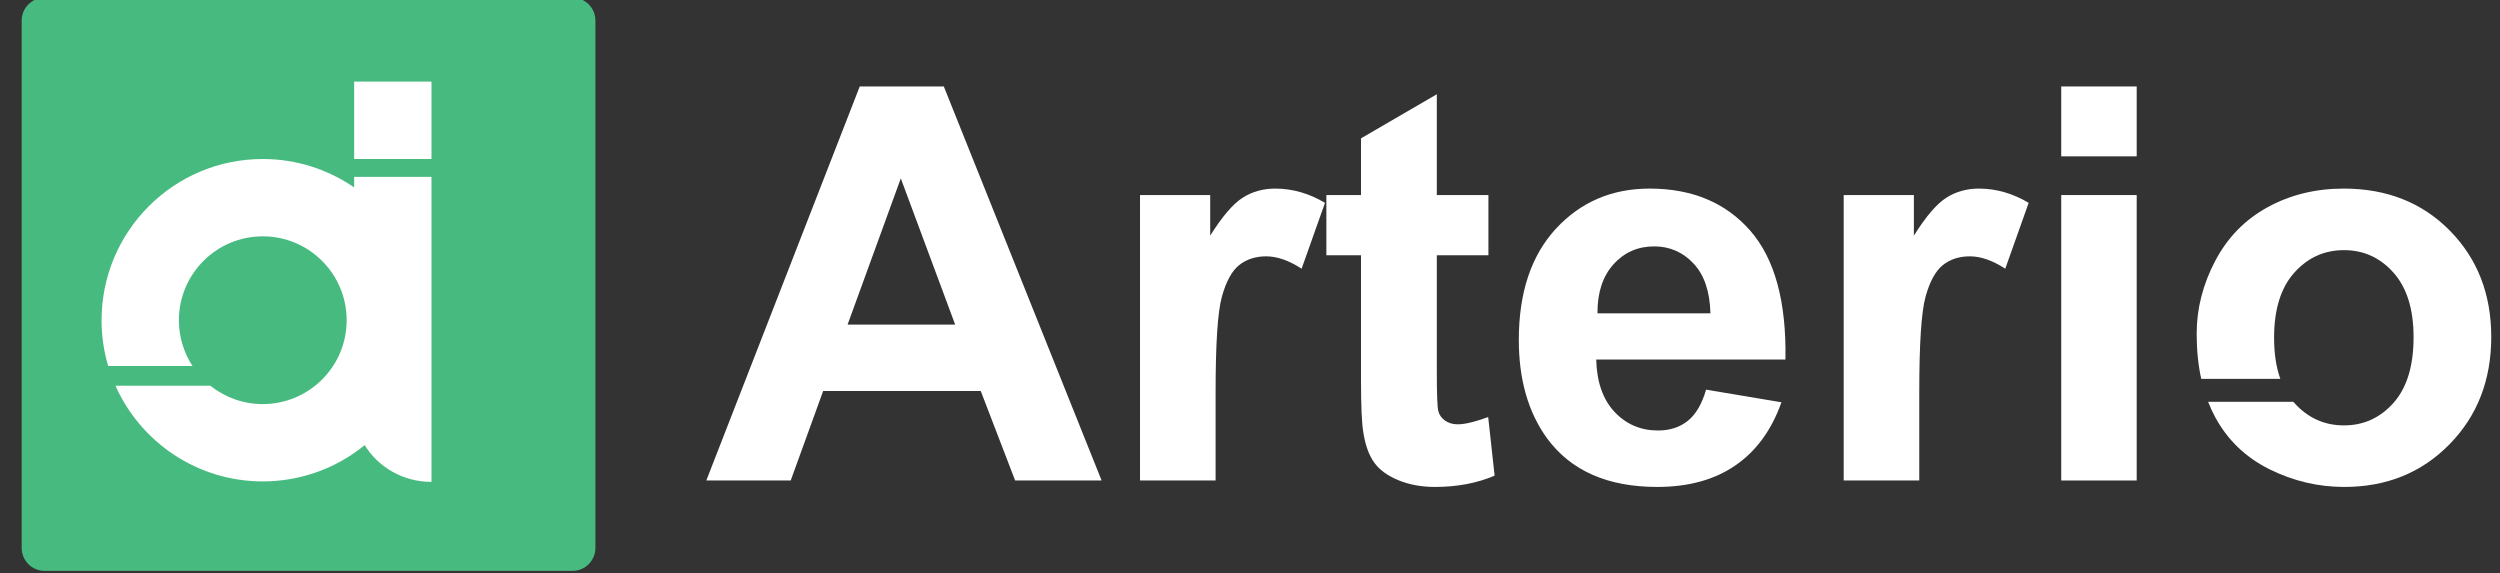
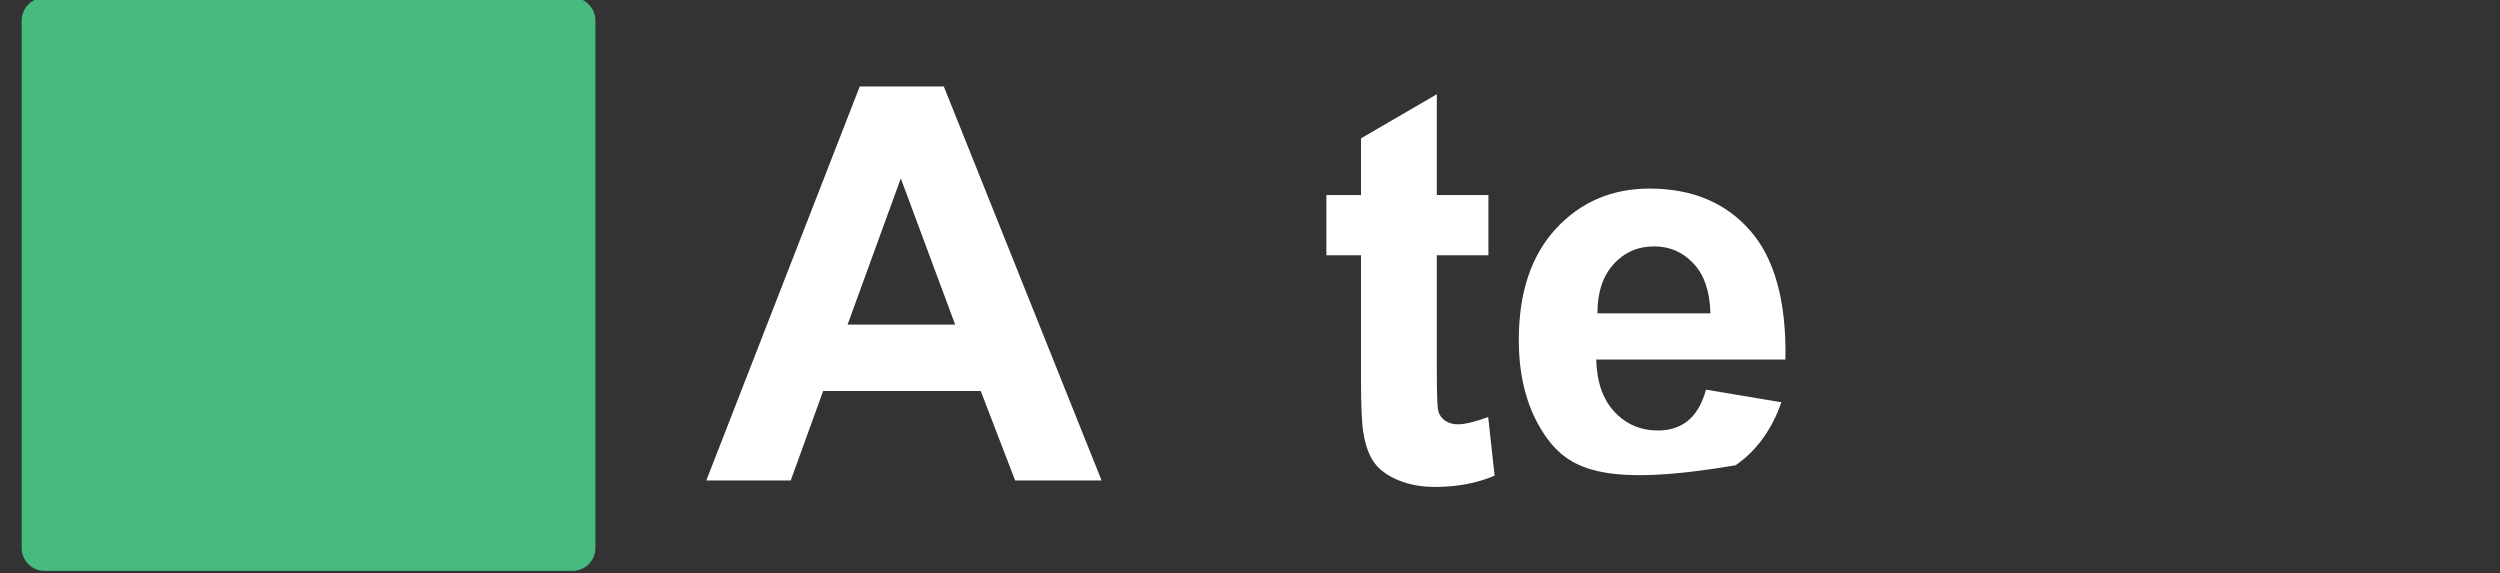
<svg xmlns="http://www.w3.org/2000/svg" width="100%" height="100%" viewBox="0 0 218 50" version="1.1" xml:space="preserve" style="fill-rule:evenodd;clip-rule:evenodd;stroke-linejoin:round;stroke-miterlimit:1.414;">
  <rect x="0" y="0" width="218" height="50" fill="#333333" stroke="none" />
  <g transform="matrix(0.65,0,0,0.715,-2863.96,-805.36)">
    <path d="M4485.97,1128.88C4485.97,1127.34 4484.59,1126.09 4482.9,1126.09L4412.08,1126.09C4410.38,1126.09 4409,1127.34 4409,1128.88L4409,1193.2C4409,1194.75 4410.38,1196 4412.08,1196L4482.9,1196C4484.59,1196 4485.97,1194.75 4485.97,1193.2L4485.97,1128.88Z" style="fill:rgb(71,187,127);" />
  </g>
  <g transform="matrix(1,0,0,1,-1029.87,-144.657)">
    <path d="M1125.93,186.556L1118.39,186.556L1115.39,178.751L1101.65,178.751L1098.82,186.556L1091.46,186.556L1104.84,152.196L1112.17,152.196L1125.93,186.556ZM1113.16,172.962L1108.42,160.212L1103.78,172.962L1113.16,172.962Z" style="fill:white;fill-rule:nonzero;" />
-     <path d="M1135.87,186.556L1129.28,186.556L1129.28,161.665L1135.4,161.665L1135.4,165.204C1136.45,163.532 1137.39,162.431 1138.23,161.899C1139.06,161.368 1140.01,161.102 1141.07,161.102C1142.57,161.102 1144.02,161.517 1145.41,162.345L1143.37,168.087C1142.26,167.368 1141.23,167.009 1140.28,167.009C1139.36,167.009 1138.57,167.263 1137.93,167.77C1137.29,168.278 1136.79,169.196 1136.42,170.524C1136.05,171.852 1135.87,174.634 1135.87,178.868L1135.87,186.556Z" style="fill:white;fill-rule:nonzero;" />
    <path d="M1159.66,161.665L1159.66,166.915L1155.16,166.915L1155.16,176.946C1155.16,178.977 1155.2,180.161 1155.29,180.497C1155.37,180.833 1155.57,181.11 1155.87,181.329C1156.18,181.548 1156.55,181.657 1156.99,181.657C1157.6,181.657 1158.48,181.446 1159.64,181.024L1160.2,186.134C1158.67,186.79 1156.93,187.118 1155,187.118C1153.81,187.118 1152.74,186.919 1151.78,186.52C1150.83,186.122 1150.13,185.606 1149.69,184.974C1149.24,184.341 1148.93,183.485 1148.76,182.407C1148.62,181.642 1148.55,180.095 1148.55,177.767L1148.55,166.915L1145.53,166.915L1145.53,161.665L1148.55,161.665L1148.55,156.72L1155.16,152.876L1155.16,161.665L1159.66,161.665Z" style="fill:white;fill-rule:nonzero;" />
-     <path d="M1178.64,178.634L1185.21,179.735C1184.36,182.142 1183.03,183.974 1181.21,185.231C1179.39,186.489 1177.11,187.118 1174.38,187.118C1170.05,187.118 1166.85,185.704 1164.77,182.876C1163.13,180.61 1162.31,177.751 1162.31,174.298C1162.31,170.173 1163.39,166.942 1165.54,164.606C1167.7,162.27 1170.42,161.102 1173.72,161.102C1177.42,161.102 1180.35,162.325 1182.49,164.77C1184.63,167.216 1185.65,170.962 1185.56,176.009L1169.06,176.009C1169.11,177.962 1169.64,179.481 1170.65,180.567C1171.67,181.653 1172.93,182.196 1174.45,182.196C1175.48,182.196 1176.35,181.915 1177.05,181.352C1177.75,180.79 1178.28,179.884 1178.64,178.634ZM1179.02,171.977C1178.97,170.071 1178.48,168.622 1177.54,167.63C1176.61,166.638 1175.46,166.142 1174.12,166.142C1172.68,166.142 1171.5,166.665 1170.56,167.712C1169.62,168.759 1169.16,170.181 1169.17,171.977L1179.02,171.977Z" style="fill:white;fill-rule:nonzero;" />
-     <path d="M1197.23,186.556L1190.64,186.556L1190.64,161.665L1196.76,161.665L1196.76,165.204C1197.81,163.532 1198.75,162.431 1199.59,161.899C1200.42,161.368 1201.37,161.102 1202.43,161.102C1203.93,161.102 1205.38,161.517 1206.77,162.345L1204.73,168.087C1203.62,167.368 1202.59,167.009 1201.64,167.009C1200.71,167.009 1199.93,167.263 1199.29,167.77C1198.65,168.278 1198.15,169.196 1197.78,170.524C1197.41,171.852 1197.23,174.634 1197.23,178.868L1197.23,186.556Z" style="fill:white;fill-rule:nonzero;" />
-     <path d="M1209.61,158.29L1209.61,152.196L1216.19,152.196L1216.19,158.29L1209.61,158.29ZM1209.61,186.556L1209.61,161.665L1216.19,161.665L1216.19,186.556L1209.61,186.556Z" style="fill:white;fill-rule:nonzero;" />
+     <path d="M1178.64,178.634L1185.21,179.735C1184.36,182.142 1183.03,183.974 1181.21,185.231C1170.05,187.118 1166.85,185.704 1164.77,182.876C1163.13,180.61 1162.31,177.751 1162.31,174.298C1162.31,170.173 1163.39,166.942 1165.54,164.606C1167.7,162.27 1170.42,161.102 1173.72,161.102C1177.42,161.102 1180.35,162.325 1182.49,164.77C1184.63,167.216 1185.65,170.962 1185.56,176.009L1169.06,176.009C1169.11,177.962 1169.64,179.481 1170.65,180.567C1171.67,181.653 1172.93,182.196 1174.45,182.196C1175.48,182.196 1176.35,181.915 1177.05,181.352C1177.75,180.79 1178.28,179.884 1178.64,178.634ZM1179.02,171.977C1178.97,170.071 1178.48,168.622 1177.54,167.63C1176.61,166.638 1175.46,166.142 1174.12,166.142C1172.68,166.142 1171.5,166.665 1170.56,167.712C1169.62,168.759 1169.16,170.181 1169.17,171.977L1179.02,171.977Z" style="fill:white;fill-rule:nonzero;" />
  </g>
-   <path d="M191.948,33.039C191.682,31.833 191.55,30.521 191.55,29.102C191.55,26.914 192.089,24.797 193.167,22.75C194.245,20.703 195.772,19.141 197.749,18.062C199.725,16.984 201.932,16.445 204.37,16.445C208.136,16.445 211.221,17.668 213.628,20.113C216.034,22.559 217.237,25.648 217.237,29.383C217.237,33.148 216.022,36.27 213.593,38.746C211.163,41.223 208.104,42.461 204.417,42.461C202.136,42.461 199.96,41.945 197.889,40.914C195.819,39.883 194.245,38.371 193.167,36.379C192.936,35.952 192.73,35.505 192.548,35.039L199.982,35.039C200.007,35.068 200.032,35.097 200.057,35.125C201.229,36.437 202.675,37.094 204.393,37.094C206.112,37.094 207.553,36.437 208.718,35.125C209.882,33.812 210.464,31.906 210.464,29.406C210.464,26.969 209.882,25.094 208.718,23.781C207.553,22.469 206.112,21.812 204.393,21.812C202.675,21.812 201.229,22.469 200.057,23.781C198.886,25.094 198.3,26.984 198.3,29.453C198.3,30.828 198.481,32.023 198.844,33.039L191.948,33.039Z" style="fill:white;fill-rule:nonzero;" />
  <g transform="matrix(0.86,0,0,0.86,-4055.21,-971.101)">
-     <path d="M4726.33,1166.3C4725.89,1164.83 4725.66,1163.27 4725.66,1161.66C4725.66,1152.63 4732.98,1145.31 4742,1145.31C4745.44,1145.31 4748.64,1146.38 4751.27,1148.19L4751.27,1147.12L4759.11,1147.12L4759.11,1178.05C4756.23,1178.05 4753.7,1176.55 4752.34,1174.32C4749.52,1176.62 4745.92,1178 4742,1178C4735.35,1178 4729.61,1174.01 4727.07,1168.3L4736.69,1168.3C4738.15,1169.46 4740,1170.16 4742,1170.16C4746.7,1170.16 4750.51,1166.35 4750.51,1161.66C4750.51,1156.96 4746.7,1153.15 4742,1153.15C4737.31,1153.15 4733.5,1156.96 4733.5,1161.66C4733.5,1163.37 4734.01,1164.96 4734.88,1166.3L4726.33,1166.3ZM4759.11,1145.31L4751.27,1145.31L4751.27,1137.46L4759.11,1137.46L4759.11,1145.31Z" style="fill:white;" />
-   </g>
+     </g>
</svg>